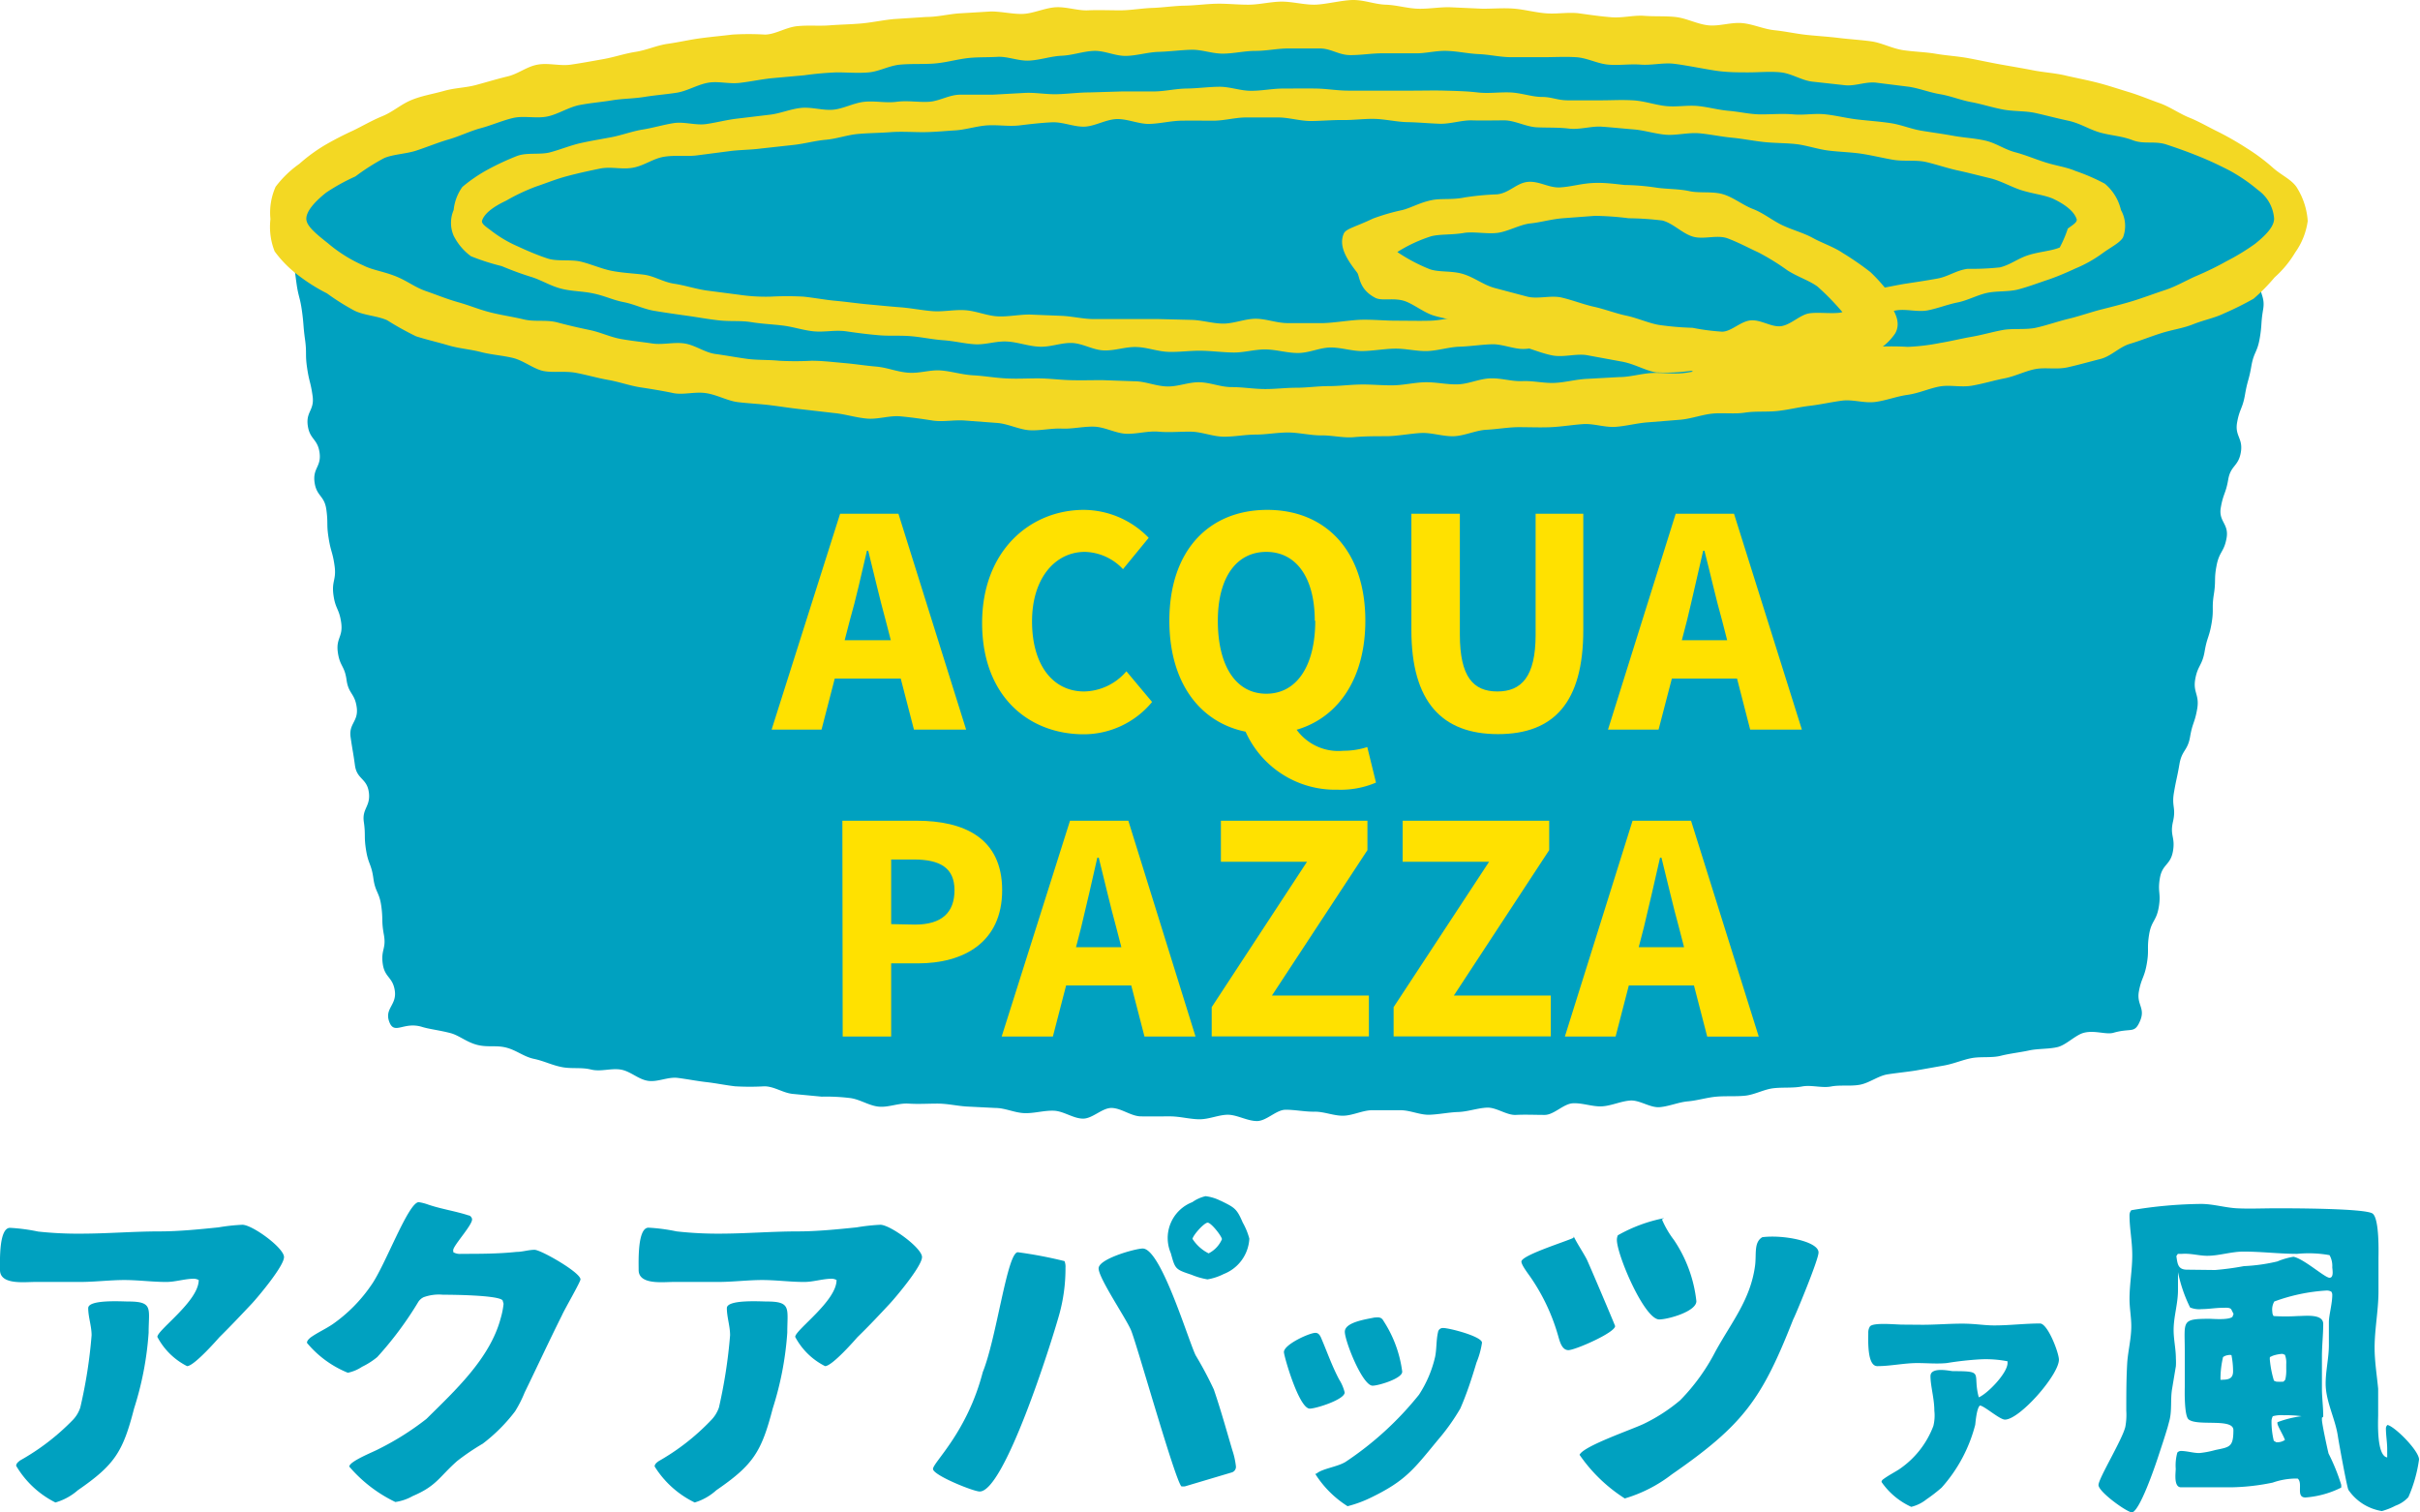
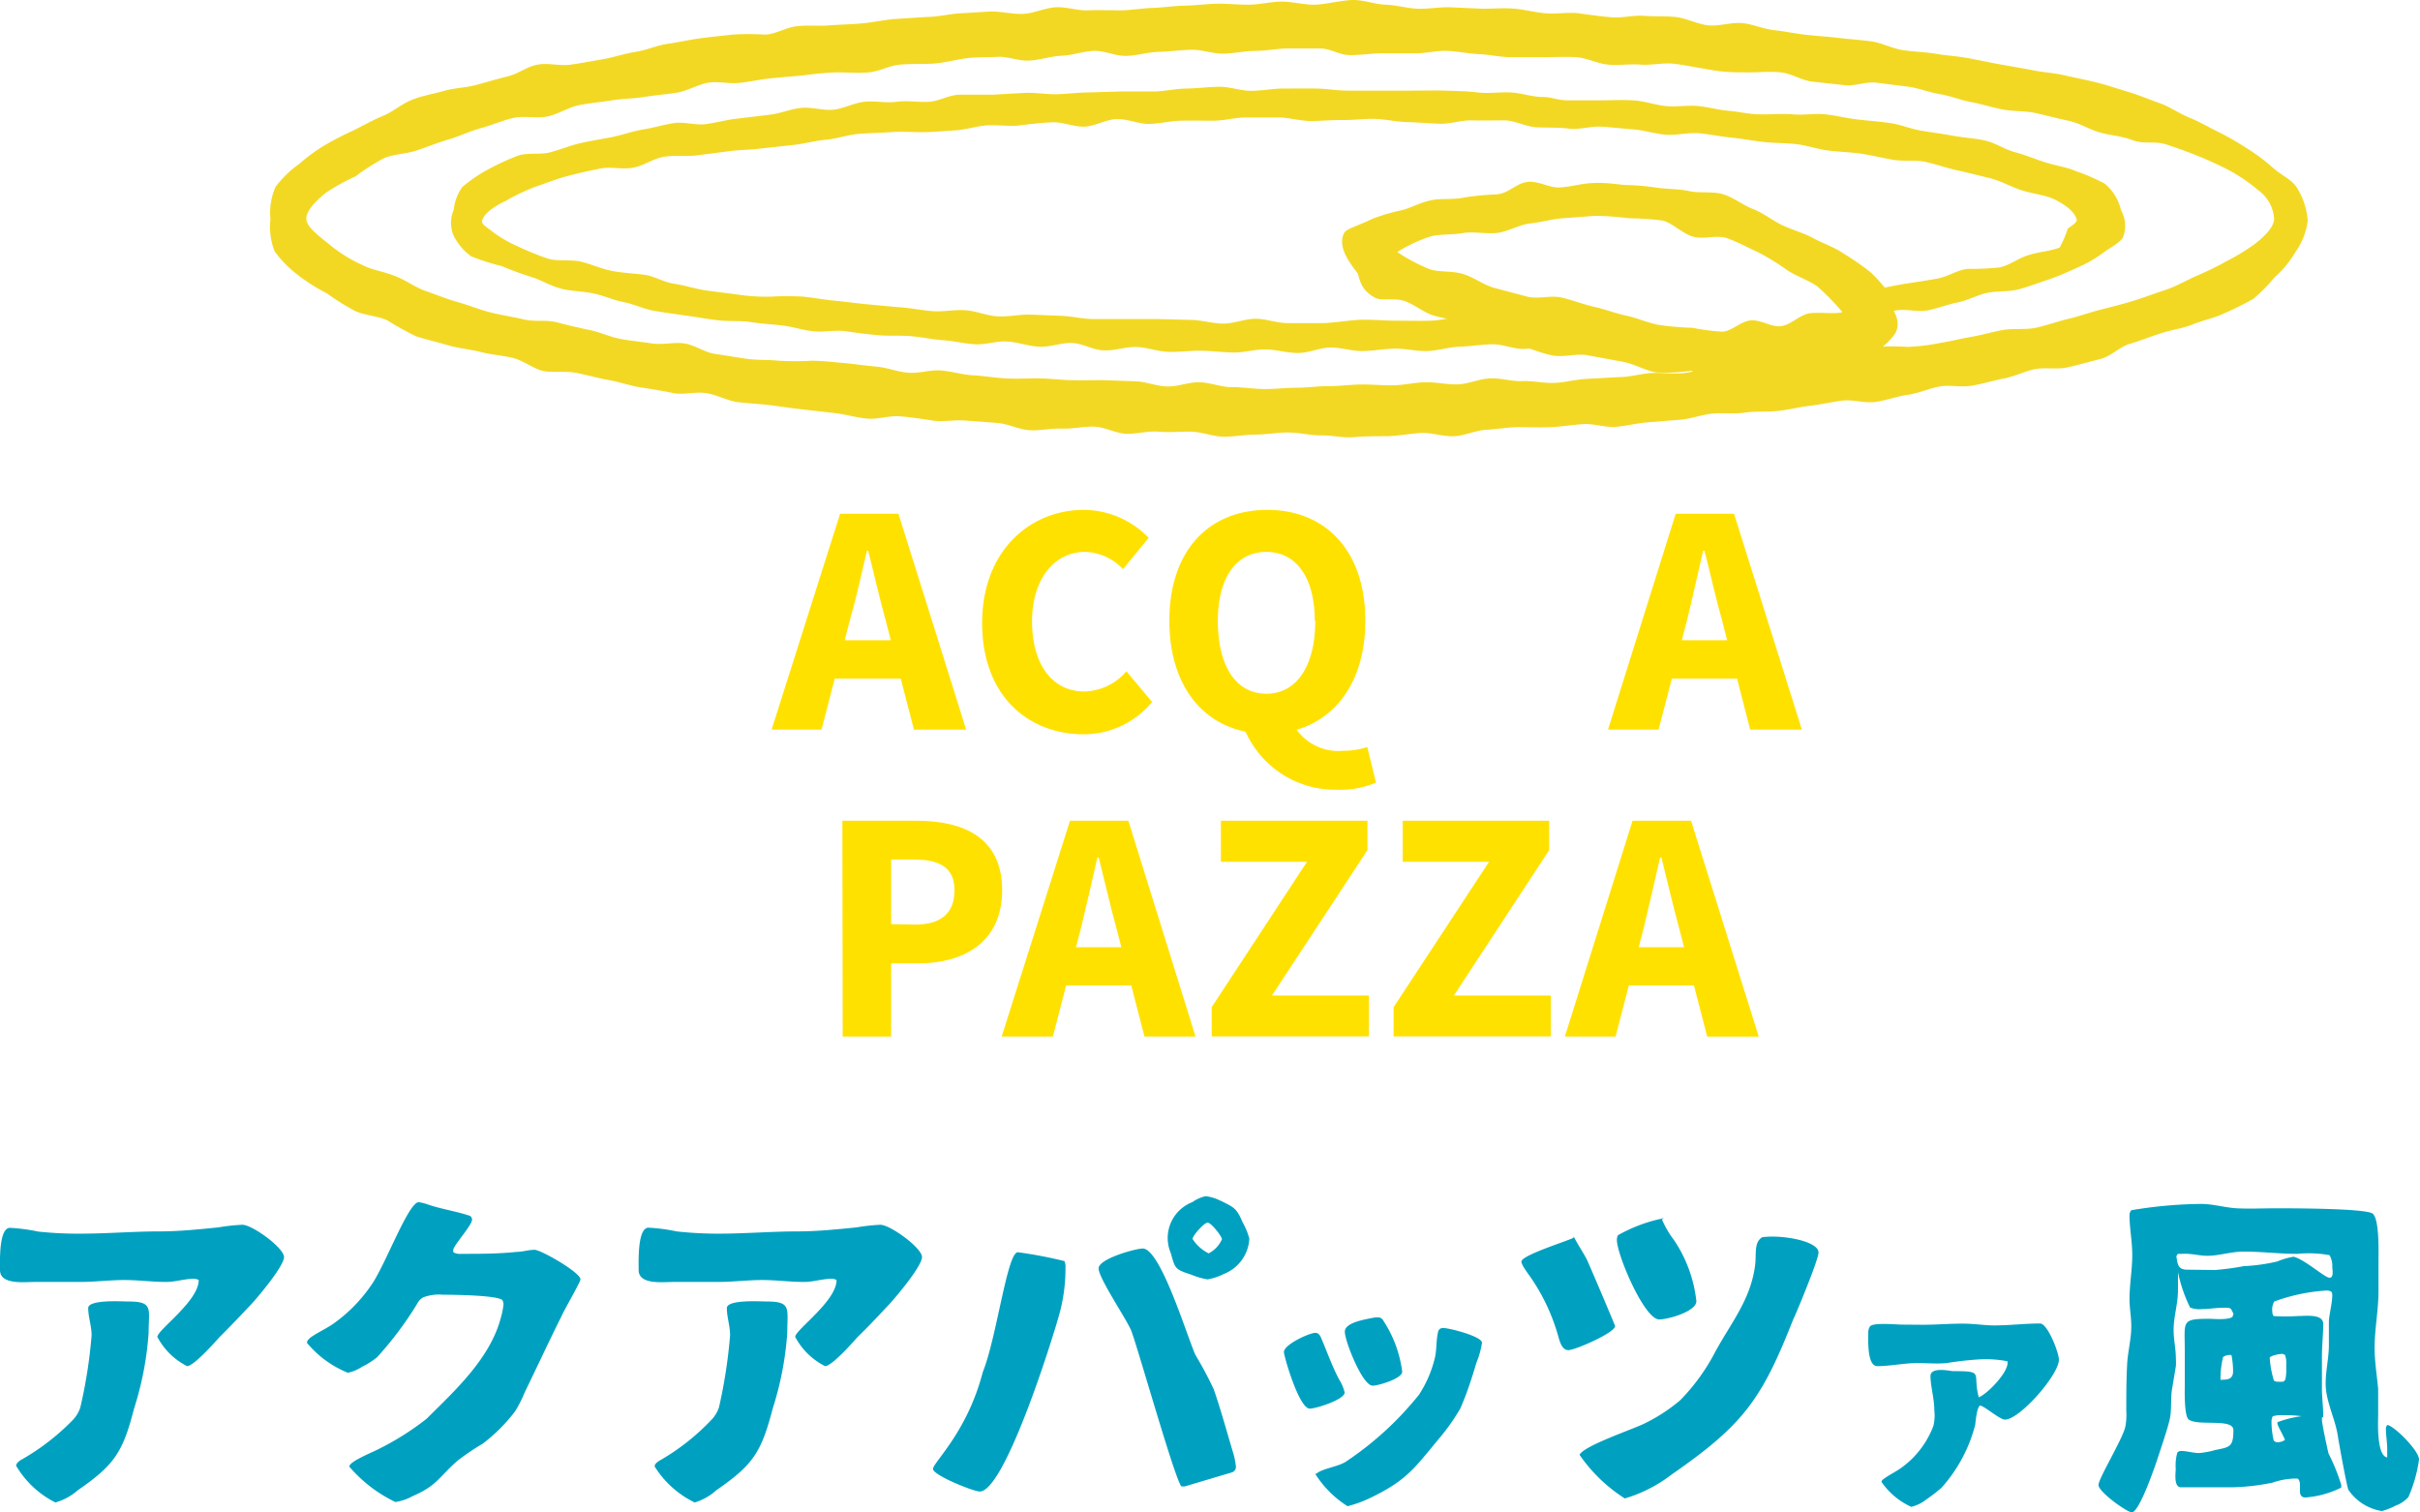
<svg xmlns="http://www.w3.org/2000/svg" viewBox="0 0 149.79 93.59">
  <defs>
    <style>
      .cls-1 {
        fill: #00a1c0;
      }

      .cls-2 {
        fill: #f3d823;
      }

      .cls-3 {
        fill: #ffe100;
      }
    </style>
  </defs>
  <title>アセット 9</title>
  <g id="レイヤー_2" data-name="レイヤー 2">
    <g id="レイヤー_1-2" data-name="レイヤー 1">
      <g id="レイヤー_3" data-name="レイヤー 3">
-         <path class="cls-1" d="M141.17,13.57a2.51,2.51,0,0,0-.68-1.46c-.31-.42-.28-1.28-.82-1.69a12,12,0,0,0-1.55-1c-.49-.27-1.11-.39-1.7-.65s-1.23,0-1.82-.27-1-.79-1.54-1-1.22,0-1.81-.19a14.13,14.13,0,0,0-1.76-.43c-.63-.12-1-.79-1.61-.94s-1.26.2-1.85.07-1.08-.6-1.68-.72-1.16-.27-1.75-.38l-1.77-.34c-.58-.1-1.23.2-1.83.1s-1.18-.12-1.78-.21-1.11-.66-1.71-.74-1.16-.3-1.76-.37-1.19-.08-1.79-.15-1.18-.22-1.78-.29a15.44,15.44,0,0,0-1.8,0c-.6,0-1.22.2-1.82.15l-1.78-.14c-.6,0-1.17-.31-1.78-.36s-1.19,0-1.79,0h-1.8c-.6,0-1.18-.2-1.78-.24s-1.19-.1-1.79-.13-1.2.19-1.8.17-1.19-.21-1.79-.23-1.17-.5-1.77-.52-1.22.58-1.82.56-1.17-.53-1.74-.54h-1.8c-.6,0-1.19-.12-1.79-.12S82.13,2,81.49,2s-1.21-.08-1.81-.08-1.2-.14-1.8-.13h-1.8c-.6,0-1.19.33-1.79.34s-1.17-.43-1.8-.42S71.33,2,70.73,2s-1.19.19-1.79.21-1.22-.51-1.81-.48S65.93,2,65.34,2s-1.19.21-1.79.24-1.19.17-1.78.2l-1.8.1c-.6,0-1.21-.2-1.8-.16s-1.2.19-1.79.23-1.21-.14-1.81-.09-1.19.18-1.78.24L51,3c-.6.07-1.17.33-1.76.4s-1.21,0-1.8.07-1.2.09-1.78.17-1.14.56-1.72.64-1.24-.15-1.82-.06-1.16.42-1.74.51-1.22,0-1.8.07-1.13.53-1.71.64-1.19.16-1.77.28-1.23,0-1.8.1-1.26-.08-1.83.06-1.13.49-1.69.63-1.08.63-1.64.79-1.32-.14-1.87,0a17.55,17.55,0,0,0-1.6.85c-.53.2-1.15.46-1.66.69s-1.07.62-1.56.89a16.68,16.68,0,0,0-1.69.7,6,6,0,0,0-1.17,1.43,2.68,2.68,0,0,0-.4,1.7c0,.17-.24.11-.2.27-.3,0-.5,0-.48.23,0,.88.49.84.61,1.71s.11.88.23,1.75.22.86.34,1.73.07.89.19,1.76,0,.89.13,1.77.22.86.34,1.74-.42.95-.3,1.82.61.81.73,1.68-.43.95-.31,1.83.61.81.73,1.69,0,.88.14,1.76.25.86.37,1.73-.19.92-.07,1.8.36.84.48,1.72-.33.94-.21,1.82.42.83.54,1.71.51.82.63,1.7-.5,1-.38,1.84.15.87.27,1.75.74.79.86,1.67-.43,1-.31,1.83,0,.89.14,1.76.33.85.45,1.73.37.85.49,1.72,0,.89.16,1.77-.19.92-.07,1.8.63.81.75,1.69-.66,1.09-.34,1.92.89-.06,2.05.31c.47.14,1.07.2,1.75.38.52.14,1,.57,1.66.73s1.17,0,1.8.17,1.07.56,1.69.69,1.11.39,1.73.51,1.19,0,1.8.15,1.21-.09,1.82,0,1.1.61,1.71.7,1.23-.26,1.85-.18,1.16.19,1.77.26,1.17.19,1.78.26a15.44,15.44,0,0,0,1.8,0c.61,0,1.15.41,1.76.47l1.79.17a12.13,12.13,0,0,1,1.79.09c.61.09,1.16.48,1.76.53s1.21-.23,1.82-.19,1.19,0,1.8,0,1.19.14,1.79.18l1.8.09c.59,0,1.18.3,1.79.32s1.2-.17,1.81-.15,1.18.47,1.79.49,1.21-.68,1.81-.66,1.19.51,1.79.52,1.2,0,1.81,0,1.19.17,1.8.18S75.43,69,76,69s1.2.39,1.8.39,1.19-.7,1.78-.7,1.19.13,1.78.12,1.19.26,1.78.25,1.19-.33,1.77-.34h1.78c.6,0,1.2.3,1.79.28s1.19-.15,1.78-.17,1.18-.24,1.77-.27,1.22.48,1.8.45,1.2,0,1.78,0,1.16-.69,1.75-.72,1.21.22,1.79.19,1.18-.32,1.76-.36,1.23.46,1.82.41,1.17-.31,1.75-.36,1.18-.24,1.76-.29,1.2,0,1.78-.06,1.16-.39,1.74-.46,1.2,0,1.78-.11,1.23.11,1.8,0,1.21,0,1.79-.11,1.13-.55,1.7-.64,1.2-.15,1.76-.24l1.75-.31c.61-.11,1.16-.36,1.72-.46s1.23,0,1.78-.14,1.2-.21,1.75-.33,1.24-.08,1.77-.21,1.1-.74,1.61-.88c.67-.18,1.37.12,1.83,0,1.14-.33,1.31.08,1.66-.73s-.22-1-.07-1.83.34-.85.49-1.72,0-.91.14-1.79.45-.83.6-1.71-.08-.92.07-1.8.66-.79.81-1.67-.2-.94,0-1.82-.09-.92.06-1.8.19-.88.34-1.76.51-.82.66-1.7.29-.85.44-1.73-.27-1-.12-1.84.43-.83.58-1.71.28-.86.43-1.74,0-.91.14-1.79,0-.91.17-1.79.47-.83.62-1.71-.51-1-.36-1.87.31-.86.46-1.74.63-.8.78-1.68-.38-1-.23-1.85.34-.85.49-1.73.24-.87.39-1.75.37-.85.52-1.73.06-.9.21-1.78-.31-1-.16-1.85a7,7,0,0,1,.37-1.8A3,3,0,0,0,141.17,13.57Z" />
        <path class="cls-2" d="M79.72,26.77c-.67,0-1.34.13-2,.13s-1.34.14-2,.13-1.34-.3-2-.31-1.35.06-2,0-1.35.15-2,.13-1.33-.42-2-.44-1.35.15-2,.12-1.36.14-2,.1-1.33-.4-2-.45l-2-.15c-.68-.05-1.36.1-2,0s-1.34-.2-2-.26-1.38.2-2.06.14-1.33-.27-2-.34l-2-.23c-.68-.07-1.35-.18-2-.26s-1.36-.11-2-.19-1.31-.47-2-.56-1.39.13-2,0-1.34-.25-2-.35-1.32-.34-2-.46-1.32-.31-2-.44-1.4,0-2-.11-1.25-.65-1.9-.81-1.35-.2-2-.37-1.36-.22-2-.41-1.34-.35-2-.56a18.43,18.43,0,0,1-1.8-1c-.61-.27-1.38-.29-2-.58a14.59,14.59,0,0,1-1.72-1.08A11.15,11.15,0,0,1,18.41,17,7.07,7.07,0,0,1,17,15.56a4.13,4.13,0,0,1-.26-2,3.93,3.93,0,0,1,.32-2,6.6,6.6,0,0,1,1.47-1.42A10.48,10.48,0,0,1,20.08,9a20,20,0,0,1,1.78-.92c.58-.28,1.15-.62,1.81-.89s1.14-.73,1.8-1,1.29-.36,2-.56,1.33-.19,2-.37,1.28-.37,1.95-.53S32.6,4.12,33.28,4s1.38.1,2.06,0,1.32-.22,2-.34,1.3-.34,2-.45,1.3-.4,2-.5,1.33-.25,2-.34,1.34-.15,2-.23a16.68,16.68,0,0,1,2,0c.64,0,1.3-.45,2-.52s1.36,0,2-.05,1.34-.06,2-.12,1.33-.21,2-.27l2-.13c.68,0,1.35-.17,2-.22l2-.12c.68,0,1.37.18,2,.15s1.34-.37,2-.41,1.37.22,2,.19,1.36,0,2,0,1.36-.13,2-.15,1.35-.13,2-.14,1.36-.11,2-.12,1.36.07,2,.06S78.7.1,79.34.1s1.34.19,2,.19S83.09,0,83.77,0s1.34.27,2,.29,1.34.23,2,.25,1.35-.11,2-.09l2,.09c.67,0,1.35-.06,2,0s1.34.25,2,.29,1.36-.09,2,0,1.34.19,2,.24,1.37-.14,2-.09,1.36,0,2,.08,1.33.45,2,.51,1.38-.2,2.06-.14,1.32.37,2,.44,1.34.22,2,.29,1.35.11,2,.19,1.35.12,2,.21,1.3.45,2,.55,1.36.11,2,.22,1.35.15,2,.27,1.33.27,2,.39,1.34.23,2,.36,1.36.17,2,.32,1.34.28,2,.45,1.31.39,1.94.58,1.3.47,1.92.69,1.22.65,1.82.89,1.23.61,1.81.89a18.67,18.67,0,0,1,1.74,1,12.12,12.12,0,0,1,1.59,1.18c.54.5,1.26.78,1.56,1.33a4.43,4.43,0,0,1,.63,2,4.38,4.38,0,0,1-.77,1.94,6.57,6.57,0,0,1-1.28,1.55,11.58,11.58,0,0,1-1.3,1.32,19.46,19.46,0,0,1-1.83.91c-.57.28-1.26.41-1.91.67s-1.28.33-2,.56-1.24.45-1.91.65-1.16.77-1.83.94-1.3.35-2,.51-1.38,0-2,.11-1.27.45-1.94.58-1.31.33-2,.45-1.37-.06-2,.05-1.29.42-2,.52-1.31.35-2,.44-1.38-.17-2.06-.08-1.32.24-2,.32-1.33.25-2,.32-1.35,0-2,.1-1.36,0-2,.06-1.33.32-2,.38l-2,.16c-.68.05-1.34.23-2,.28s-1.37-.21-2-.17-1.35.16-2,.19-1.36,0-2,0-1.36.13-2,.16-1.35.37-2,.4-1.37-.22-2-.2S86.49,27,85.8,27s-1.36,0-2,.06-1.36-.12-2-.11S80.38,26.77,79.72,26.77ZM79.72,3c-.66,0-1.32.15-2,.15s-1.32.16-2,.17-1.33-.26-2-.24-1.32.11-2,.13-1.32.23-2,.25-1.34-.33-2-.31-1.32.27-2,.3-1.31.26-2,.3-1.33-.27-2-.23-1.32,0-2,.1-1.31.28-2,.32-1.32,0-2,.06-1.29.42-1.94.48-1.33,0-2,0a19.8,19.8,0,0,0-2,.18l-2,.18c-.68.07-1.31.21-2,.29s-1.35-.13-2,0-1.26.51-1.9.61-1.32.15-2,.26-1.33.1-2,.21-1.32.16-2,.29-1.33.57-2,.71-1.46-.06-2.11.09-1.36.46-2,.63-1.34.51-2,.7-1.36.48-2,.69-1.46.23-2,.47A13.61,13.61,0,0,0,22,10.92a12.25,12.25,0,0,0-1.81,1c-.83.66-1.23,1.21-1.23,1.62s.49.85,1.33,1.51a9,9,0,0,0,2.2,1.38c.54.28,1.25.37,2,.67s1.16.67,1.88.92,1.26.48,2,.69,1.28.45,2,.63,1.34.26,2.05.43,1.38,0,2.09.19,1.33.33,2,.47,1.25.43,1.91.55,1.29.18,1.95.28,1.34-.1,2,0,1.25.56,1.91.65,1.29.21,1.95.3,1.32.05,2,.12a19.06,19.06,0,0,0,2,0c.68,0,1.3.08,2,.14s1.3.16,2,.22,1.29.33,2,.38,1.33-.19,2-.14,1.29.26,2,.3,1.3.15,2,.19,1.32,0,2,0,1.32.09,2,.11,1.31,0,2,0l2,.07c.65,0,1.31.3,2,.32s1.32-.27,2-.26,1.31.3,2,.3,1.31.11,2,.12,1.32-.08,2-.08,1.32-.1,2-.1,1.32-.09,2-.1,1.32.06,2,.05,1.32-.18,2-.19,1.33.15,2,.13,1.31-.34,2-.37,1.33.2,2,.17,1.33.14,2,.11,1.32-.22,2-.25l2-.11c.67,0,1.32-.21,2-.25s1.33.08,2,0,1.3-.27,2-.33,1.33,0,2-.08,1.29-.36,1.94-.43,1.31-.22,2-.29,1.36.17,2,.09,1.27-.5,1.91-.58a16.68,16.68,0,0,1,2,0,12.82,12.82,0,0,0,2-.24c.68-.11,1.3-.27,1.94-.38s1.29-.3,1.93-.42,1.44,0,2.1-.15,1.37-.4,2-.55,1.37-.41,2-.57,1.39-.35,2-.54,1.36-.47,2-.68,1.32-.61,1.9-.86a18.8,18.8,0,0,0,1.86-.91,13.77,13.77,0,0,0,1.76-1.07c.83-.66,1.19-1.15,1.19-1.57a2.38,2.38,0,0,0-1-1.77,10.43,10.43,0,0,0-1.75-1.2c-.54-.28-1.18-.59-1.9-.88s-1.25-.48-2-.73-1.39,0-2.1-.27-1.31-.28-2-.47-1.25-.58-2-.74-1.33-.32-2-.47-1.37-.09-2.08-.23-1.27-.33-1.92-.45-1.27-.38-1.93-.49-1.27-.36-1.93-.46l-2-.25c-.65-.09-1.35.24-2,.15l-2-.22c-.64-.08-1.26-.5-1.92-.57s-1.33,0-2,0-1.31,0-2-.1-2.07-.38-2.69-.44-1.33.11-2,.06-1.32.06-2,0-1.3-.42-2-.46-1.32,0-2,0h-2c-.68,0-1.31-.16-2-.19s-1.31-.18-2-.2-1.32.17-2,.15h-2c-.66,0-1.32.12-2,.11S82.37,3,81.71,3Z" />
        <path class="cls-2" d="M131.28,13a3,3,0,0,0-1-1.63,12.21,12.21,0,0,0-1.82-.79c-.55-.24-1.21-.32-1.89-.54s-1.18-.44-1.85-.62-1.18-.57-1.85-.72-1.28-.17-2-.3-1.28-.2-1.94-.31-1.25-.37-1.92-.47-1.29-.14-2-.22-1.29-.24-2-.32-1.31.06-2,0-1.3,0-2,0-1.3-.16-2-.22-1.28-.24-1.94-.3-1.32.08-2,0-1.29-.31-2-.35-1.31,0-2,0h-2c-.7,0-1-.21-1.63-.21s-1.3-.26-2-.28-1.32.08-2,0-1.31-.09-2-.11-1.32,0-2,0h-4c-.66,0-1.32-.12-2-.13s-1.31,0-2,0-1.31.14-2,.14-1.31-.26-2-.25-1.31.1-2,.11-1.31.17-2,.18h-2l-2,.06c-.66,0-1.31.09-2,.11s-1.32-.11-2-.08l-2,.11h-2c-.69,0-1.29.4-1.94.44s-1.32-.09-2,0-1.33-.07-2,0-1.29.43-1.93.49-1.34-.18-2-.11-1.29.35-1.93.42l-2,.24c-.69.08-1.3.25-1.94.34s-1.36-.16-2-.06-1.3.3-1.93.4-1.29.35-1.92.47-1.31.23-1.93.37-1.27.41-1.88.57-1.4,0-2,.21a16.32,16.32,0,0,0-1.8.83,9.43,9.43,0,0,0-1.62,1.1A2.94,2.94,0,0,0,28.08,13a2,2,0,0,0,0,1.59,3.55,3.55,0,0,0,1.07,1.27,14,14,0,0,0,1.9.61c.6.25,1.21.48,1.83.67s1.15.54,1.83.72,1.27.15,2,.3,1.22.41,1.89.54,1.24.43,1.9.54,1.28.2,2,.3,1.28.21,2,.29,1.31,0,2,.11,1.29.13,1.95.21,1.28.3,1.94.36,1.32-.1,2,0,1.3.18,2,.24,1.3,0,2,.06,1.3.2,2,.25,1.29.21,1.95.25,1.32-.21,2-.17,1.3.29,2,.32,1.32-.25,2-.23,1.3.44,2,.46,1.32-.23,2-.21,1.31.28,2,.3,1.32-.08,2-.07,1.32.1,2,.11,1.32-.2,2-.19,1.31.22,2,.22,1.34-.33,2-.34,1.34.23,2,.22,1.34-.14,2-.15,1.35.17,2,.15,1.35-.25,2-.27,1.35-.13,2-.15,1.37.31,2,.29,1.34-.28,2-.31,1.33,0,2-.08c-.57-.27-1.18-.43-1.75-.71a16.72,16.72,0,0,0-1.71-.82H92.74c-.71,0-1.4-.1-2.11-.08s-1.39.23-2.09.25-1.4,0-2.11,0-1.39-.07-2.1-.06-1.84.21-2.5.21H79.72c-.7,0-1.34-.27-2-.27s-1.34.3-2,.3-1.33-.22-2-.23l-2-.05h-4c-.66,0-1.34-.17-2-.2l-2-.08c-.67,0-1.35.15-2,.11s-1.33-.34-2-.38-1.35.11-2,.06-1.33-.19-2-.24-1.34-.12-2-.18-1.34-.16-2-.22-1.33-.19-2-.26a19.06,19.06,0,0,0-2,0,11.19,11.19,0,0,1-2-.12l-2-.26c-.68-.1-1.33-.32-2-.42s-1.23-.48-1.88-.56-1.36-.11-2-.24-1.3-.43-1.91-.57-1.43,0-2-.18-1.26-.47-1.86-.75a7.72,7.72,0,0,1-1.69-1c-.31-.23-.6-.42-.54-.61.13-.39.58-.8,1.49-1.23a12.37,12.37,0,0,1,1.84-.87c.58-.19,1.22-.46,1.94-.65s1.28-.31,2-.46,1.36.07,2.07-.06,1.24-.57,1.94-.68,1.35,0,2-.08l2-.26c.65-.09,1.33-.08,2-.17l2-.22c.66-.07,1.32-.26,2-.32s1.32-.3,2-.36,1.34-.06,2-.11,1.35,0,2,0,1.34-.07,2-.11,1.34-.27,2-.31,1.35.08,2,0,1.35-.16,2-.19,1.36.29,2,.27,1.34-.45,2-.47,1.36.31,2,.3,1.35-.19,2-.2,1.36,0,2,0,1.36-.2,2-.2h2c.64,0,1.36.22,2,.22s1.36-.07,2-.06,1.36-.09,2-.07,1.37.19,2,.2,1.36.08,2,.1,1.38-.23,2-.21,1.37,0,2,0,1.35.4,2,.43,1.36,0,2,.08,1.38-.16,2-.12,1.36.12,2,.17,1.36.28,2,.33,1.39-.15,2.06-.09,1.36.21,2,.27,1.36.2,2,.27,1.38.06,2,.13,1.35.32,2,.4,1.38.1,2,.19,1.36.27,2,.38,1.41,0,2,.13,1.35.39,2,.53,1.37.33,2,.48,1.32.54,1.9.73c.75.24,1.44.3,2,.54.91.43,1.33.87,1.46,1.26.06.19-.24.36-.55.59a7.1,7.1,0,0,1-.5,1.17c-.54.22-1.21.25-1.9.46s-1.12.6-1.8.77a16.55,16.55,0,0,1-2,.09c-.7.09-1.2.48-1.86.6s-1.26.21-1.92.31-1.25.25-1.91.34-1.11.13-1.76.21a9.89,9.89,0,0,1,1.15,1.57c.65-.09,1.27-.36,1.89-.46s1.32.12,1.94,0,1.24-.37,1.85-.49,1.22-.46,1.82-.59,1.32-.06,1.91-.21,1.25-.4,1.82-.59,1.18-.45,1.76-.72a8,8,0,0,0,1.64-.92c.54-.4,1.09-.65,1.29-1A2,2,0,0,0,131.28,13Z" />
        <path class="cls-2" d="M105.13,23.07a.83.83,0,0,1-.44-.12,11.34,11.34,0,0,1-2.18.1c-.64-.1-1.31-.51-2.08-.66L98.31,22c-.69-.15-1.5.14-2.22,0s-1.39-.45-2.08-.62-1.22-.44-1.78-.6S91,20.21,90.49,20s-1.26-.31-1.79-.48-1.16-.65-1.66-.85c-.72-.29-1.52,0-1.94-.25-1-.53-.93-1.33-1.1-1.55-.59-.76-1.18-1.62-.82-2.42.14-.3.74-.41,1.8-.92A12.78,12.78,0,0,1,86.81,13c.54-.14,1.11-.48,1.85-.62.58-.11,1.24,0,2-.16a16.91,16.91,0,0,1,2-.19c.76-.08,1.2-.7,1.9-.77s1.31.38,2,.34,1.27-.23,2-.27,1.33.05,2,.12a14.45,14.45,0,0,1,2,.17c.65.09,1.37.07,2,.21s1.43,0,2.08.19,1.24.68,1.87.92,1.2.71,1.81,1,1.31.47,1.89.79,1.31.56,1.85.93a17.93,17.93,0,0,1,1.71,1.18,10.22,10.22,0,0,1,1.36,1.58l-.3.21c.47.65.85,1.34.48,2a3.49,3.49,0,0,1-1.7,1.33,13.5,13.5,0,0,1-2.08.44c-.66.15-1.35.35-2.07.45s-1.44-.12-2.13-.06-1.44.54-2.08.57A16.88,16.88,0,0,1,105.13,23.07ZM86.49,15.6a10.63,10.63,0,0,0,2,1.06c.59.21,1.38.08,2.1.31s1.23.67,1.94.86l2,.53c.66.17,1.46-.1,2.14.06s1.36.43,2,.57,1.37.42,2,.55,1.41.47,2,.57a18.22,18.22,0,0,0,2.09.18,13.88,13.88,0,0,0,1.83.24c.57,0,1.15-.65,1.78-.7s1.27.43,1.86.36,1.17-.69,1.73-.79,1.61.06,2.08-.08a15.53,15.53,0,0,0-1.55-1.59c-.53-.38-1.24-.6-1.86-1a14.49,14.49,0,0,0-1.78-1.1c-.65-.3-1.24-.62-1.9-.87s-1.48.08-2.15-.11-1.22-.82-1.9-1a18.34,18.34,0,0,0-2.09-.14,18.19,18.19,0,0,0-2.09-.15l-2,.15c-.72.06-1.39.26-2,.32s-1.37.49-2,.58-1.45-.08-2.06,0c-.77.14-1.49.07-2.06.21A9,9,0,0,0,86.49,15.6Z" />
        <g>
          <path class="cls-3" d="M52,31.8h3.61l4.19,13.36H56.57L54.82,38.4c-.37-1.34-.73-2.92-1.08-4.31h-.08c-.33,1.41-.68,3-1.06,4.31l-1.75,6.76H47.76Zm-1.43,7.83H57V42H50.53Z" />
          <path class="cls-3" d="M60.79,38.56c0-4.43,2.93-7,6.31-7a5.63,5.63,0,0,1,4,1.73l-1.59,1.94a3.34,3.34,0,0,0-2.36-1.07c-1.83,0-3.27,1.62-3.27,4.3s1.27,4.34,3.23,4.34a3.52,3.52,0,0,0,2.61-1.25l1.59,1.9a5.49,5.49,0,0,1-4.31,2C63.62,45.41,60.79,43.06,60.79,38.56Z" />
          <path class="cls-3" d="M72.38,38.42c0-4.36,2.46-6.86,6.06-6.86s6.07,2.52,6.07,6.86-2.47,7-6.07,7S72.38,42.79,72.38,38.42Zm9,0c0-2.67-1.15-4.26-3-4.26s-3,1.59-3,4.26c0,2.85,1.15,4.52,3,4.52S81.41,41.27,81.41,38.42ZM77,45.06,80,44.75a3.19,3.19,0,0,0,3.15,1.72,4.74,4.74,0,0,0,1.48-.23l.54,2.2a5.56,5.56,0,0,1-2.37.44A6.08,6.08,0,0,1,77,45.06Z" />
-           <path class="cls-3" d="M87.36,39V31.8h3v7.48c0,2.61.83,3.52,2.32,3.52s2.37-.91,2.37-3.52V31.8H98V39c0,4.48-1.82,6.44-5.28,6.44S87.36,43.45,87.36,39Z" />
          <path class="cls-3" d="M103.72,31.8h3.61l4.2,13.36h-3.2l-1.74-6.76c-.38-1.34-.73-2.92-1.09-4.31h-.08c-.33,1.41-.68,3-1,4.31l-1.76,6.76H99.53Zm-1.43,7.83h6.43V42h-6.43Z" />
          <path class="cls-3" d="M52.14,50.8h4.59c2.93,0,5.3,1.06,5.3,4.3s-2.39,4.53-5.22,4.53H55.16v4.53h-3Zm4.49,6.43c1.66,0,2.45-.74,2.45-2.13s-.9-1.9-2.53-1.9H55.16v4Z" />
          <path class="cls-3" d="M66.23,50.8h3.61L74,64.16H70.84L69.09,57.4c-.37-1.34-.73-2.92-1.08-4.31h-.09c-.32,1.41-.68,3-1,4.31l-1.75,6.76H62ZM64.8,58.63h6.42V61H64.8Z" />
          <path class="cls-3" d="M75,62.34l5.9-9H75.57V50.8h9.07v1.82l-5.91,9h6v2.53H75Z" />
          <path class="cls-3" d="M86.26,62.34l5.91-9H86.82V50.8h9.07v1.82l-5.9,9h6v2.53H86.26Z" />
          <path class="cls-3" d="M101.05,50.8h3.62l4.19,13.36h-3.19l-1.75-6.76c-.37-1.34-.73-2.92-1.08-4.31h-.09c-.32,1.41-.68,3-1,4.31L100,64.16H96.86Zm-1.42,7.83h6.42V61H99.63Z" />
        </g>
        <g>
          <path class="cls-1" d="M2.13,79.35c-.63,0-2.13.19-2.13-.74C0,78.1-.08,76,.62,76a11.52,11.52,0,0,1,1.74.23A22.75,22.75,0,0,0,5,76.36c1.64,0,3.26-.14,4.9-.14,1.17,0,2.46-.13,3.63-.25A11.91,11.91,0,0,1,15,75.81c.62,0,2.58,1.43,2.58,2s-1.68,2.55-2,2.89c-.66.7-1.32,1.4-2,2.07-.06.07-1.56,1.79-2,1.79a4.23,4.23,0,0,1-1.84-1.81c0-.43,2.56-2.21,2.56-3.52a.7.7,0,0,0-.29-.08c-.57,0-1.15.2-1.72.2-.86,0-1.72-.12-2.6-.12s-1.83.12-2.75.12ZM9.2,82.49a19.77,19.77,0,0,1-.9,4.69c-.69,2.68-1.19,3.48-3.48,5.06A3.63,3.63,0,0,1,3.43,93,5.89,5.89,0,0,1,1,90.73c0-.15.14-.25.24-.33a14.26,14.26,0,0,0,3.24-2.48,2,2,0,0,0,.49-.8,30.07,30.07,0,0,0,.7-4.47c0-.57-.21-1.13-.21-1.68s2.11-.41,2.48-.41C9.51,80.56,9.2,81,9.2,82.49Z" />
          <path class="cls-1" d="M28.06,77.51a.8.8,0,0,0,.48.1c1.12,0,2.29,0,3.42-.12.39,0,.74-.13,1.13-.13s2.84,1.4,2.84,1.83c0,.16-1,1.88-1.14,2.21-.8,1.6-1.54,3.2-2.32,4.8a7.43,7.43,0,0,1-.59,1.16,10.45,10.45,0,0,1-2,2,14.58,14.58,0,0,0-1.58,1.07c-1.13,1-1.27,1.54-2.75,2.17a3.08,3.08,0,0,1-1.08.37,8.71,8.71,0,0,1-2.85-2.19c0-.33,1.52-.92,1.82-1.09a17.17,17.17,0,0,0,2.95-1.86c1.79-1.77,3.94-3.75,4.6-6.23a5,5,0,0,0,.18-.9l-.06-.21c-.25-.33-3.22-.35-3.69-.35a2.79,2.79,0,0,0-1.19.15.81.81,0,0,0-.33.28A21.61,21.61,0,0,1,23.35,84a4.71,4.71,0,0,1-.94.6,2.51,2.51,0,0,1-.88.37A6.43,6.43,0,0,1,19,83.12c0-.14.12-.24.22-.33.45-.32.94-.53,1.39-.84a9.41,9.41,0,0,0,2.36-2.39c.86-1.19,2.3-5.15,2.95-5.15a3.1,3.1,0,0,1,.58.15c.82.28,1.72.41,2.5.67.1,0,.22.13.22.25,0,.37-1.15,1.6-1.17,1.9Z" />
          <path class="cls-1" d="M41.66,79.35c-.64,0-2.13.19-2.13-.74,0-.51-.08-2.62.61-2.62a11.36,11.36,0,0,1,1.74.23,22.93,22.93,0,0,0,2.63.14c1.64,0,3.26-.14,4.9-.14,1.16,0,2.45-.13,3.62-.25a12.07,12.07,0,0,1,1.46-.16c.61,0,2.58,1.43,2.58,2s-1.68,2.55-2,2.89c-.65.7-1.31,1.4-2,2.07-.06.07-1.55,1.79-2,1.79a4.25,4.25,0,0,1-1.85-1.81c0-.43,2.56-2.21,2.56-3.52a.65.65,0,0,0-.28-.08c-.58,0-1.15.2-1.73.2-.86,0-1.72-.12-2.6-.12s-1.82.12-2.74.12Zm7.07,3.14a19.77,19.77,0,0,1-.9,4.69c-.7,2.68-1.19,3.48-3.49,5.06A3.5,3.5,0,0,1,43,93a6,6,0,0,1-2.48-2.23c0-.15.14-.25.25-.33A14,14,0,0,0,44,87.92a2.08,2.08,0,0,0,.5-.8,31.4,31.4,0,0,0,.69-4.47c0-.57-.2-1.13-.2-1.68s2.11-.41,2.48-.41C49,80.56,48.73,81,48.73,82.49Z" />
          <path class="cls-1" d="M63,77.51a26.57,26.57,0,0,1,2.89.55.93.93,0,0,1,.06.41,10.58,10.58,0,0,1-.39,2.91c-.53,1.89-3.4,10.94-4.92,10.94-.39,0-2.87-1-2.89-1.39s2.11-2.25,3.08-6C61.69,82.81,62.34,77.51,63,77.51Zm7,4.81c-.33-.76-2-3.21-2-3.81s2.3-1.23,2.73-1.23c1.12,0,2.78,5.56,3.27,6.6A22.89,22.89,0,0,1,75.13,86c.43,1.25.78,2.52,1.15,3.77a4.74,4.74,0,0,1,.22,1,.36.36,0,0,1-.26.37L73.35,92a.79.79,0,0,1-.23,0C72.69,91.48,70.34,83.1,70,82.32Zm5.55-8c.88.43,1,.49,1.37,1.35a4.21,4.21,0,0,1,.41,1,2.49,2.49,0,0,1-1.59,2.19,3.48,3.48,0,0,1-1,.33,4.55,4.55,0,0,1-1-.29c-1-.33-1-.35-1.27-1.33a2.38,2.38,0,0,1,1.33-3.16,2.31,2.31,0,0,1,.82-.37A2.8,2.8,0,0,1,75.56,74.33Zm.08,2.36c-.06-.23-.67-1-.88-1s-.88.74-.94,1a2.53,2.53,0,0,0,1,.9A1.77,1.77,0,0,0,75.64,76.69Z" />
          <path class="cls-1" d="M81.42,82.5c.17,0,.26.12.33.26.39.9.68,1.76,1.14,2.63a2.64,2.64,0,0,1,.34.8c0,.44-1.77,1-2.16,1-.67,0-1.6-3.26-1.6-3.5C79.47,83.22,81.05,82.5,81.42,82.5Zm.07,8.71c.36-.31,1.28-.41,1.79-.72a20,20,0,0,0,4.55-4.16,7.25,7.25,0,0,0,1-2.35c.1-.49.06-1,.18-1.53a.3.3,0,0,1,.32-.25c.38,0,2.4.52,2.4.91a5.17,5.17,0,0,1-.34,1.23c-.3,1-.59,1.9-1,2.84A13,13,0,0,1,89,89.13c-1.5,1.82-2,2.53-4.15,3.57a7.44,7.44,0,0,1-1.44.53,6.41,6.41,0,0,1-2-2Zm5.3-6.33c.07.43-1.46.89-1.83.89-.63,0-1.72-2.76-1.72-3.34s1.26-.76,1.84-.88c.19,0,.41-.07.56.22A7.5,7.5,0,0,1,86.79,84.88Z" />
          <path class="cls-1" d="M97.41,76.54c.24.48.55.93.8,1.4.14.28,1.76,4.1,1.76,4.14,0,.41-2.48,1.49-2.89,1.49s-.54-.55-.64-.9a12.34,12.34,0,0,0-1.68-3.58c-.14-.21-.59-.78-.59-1,0-.39,2.72-1.23,3.22-1.47ZM111,81.65c-1.94,4.94-3.07,6.53-7.52,9.61a8.84,8.84,0,0,1-2.91,1.49,9.74,9.74,0,0,1-2.8-2.7c.24-.55,3.29-1.58,4-1.93A10.6,10.6,0,0,0,104,86.67a12.45,12.45,0,0,0,2.17-3c1-1.83,2.17-3.2,2.46-5.31.1-.72-.09-1.46.45-1.78,1.29-.17,3.48.26,3.48.94C112.59,77.92,111.05,81.61,111,81.65Zm-8.13-6.17a5.9,5.9,0,0,0,.74,1.27A8.39,8.39,0,0,1,105,80.54c0,.64-1.76,1.13-2.3,1.13-.92,0-2.62-4-2.62-4.92a.68.68,0,0,1,.06-.29A9.53,9.53,0,0,1,103,75.4Z" />
          <path class="cls-1" d="M119,82c.82,0,1.63-.07,2.45-.07s1.34.11,2,.11c.93,0,1.89-.12,2.82-.12.48,0,1.17,1.82,1.17,2.24,0,.94-2.43,3.71-3.34,3.71-.33,0-1.3-.87-1.55-.87h0c-.19.15-.26.92-.29,1.19a9.31,9.31,0,0,1-2.08,3.89,9.57,9.57,0,0,1-.93.72,2.42,2.42,0,0,1-.95.47,4.51,4.51,0,0,1-1.84-1.54.21.21,0,0,1,.07-.14c.31-.24.65-.41,1-.63a5.63,5.63,0,0,0,2.14-2.7,2.71,2.71,0,0,0,.06-.94c0-.75-.24-1.53-.24-2.14s1.24-.31,1.39-.31c2,0,1.19.11,1.6,1.62.54-.22,1.78-1.5,1.78-2.12l0-.11a7.06,7.06,0,0,0-1.7-.12,20,20,0,0,0-2.06.23c-.61.06-1.2,0-1.82,0-.83,0-1.66.19-2.48.19-.64,0-.56-1.6-.56-2.06a.69.69,0,0,1,.1-.39c.19-.27,1.6-.12,2-.12Z" />
          <path class="cls-1" d="M138.11,81.05c-.09-.14-.39-.1-.54-.1-.43,0-.86.08-1.29.08a1.49,1.49,0,0,1-.72-.1,8.93,8.93,0,0,1-.75-2.19c0,.37,0,.76,0,1.12,0,.84-.27,1.64-.27,2.46,0,.6.14,1.17.14,1.77a3.89,3.89,0,0,1,0,.47L134.44,86c-.1.62,0,1.27-.15,1.89l-.12.45c-.18.61-.39,1.23-.59,1.84s-1.13,3.34-1.62,3.44c-.41-.08-2.07-1.29-2.07-1.7s1.47-2.8,1.66-3.6a4.06,4.06,0,0,0,.06-1c0-1,0-2,.06-3,.06-.76.25-1.48.25-2.23,0-.56-.11-1.13-.11-1.68,0-.91.17-1.81.17-2.71s-.17-1.66-.17-2.48a.47.47,0,0,1,.11-.31,27.37,27.37,0,0,1,4.32-.39c.74,0,1.48.23,2.21.27s1.66,0,2.48,0,5.5,0,5.93.33.36,2.52.36,2.74v2.07c0,1.17-.24,2.32-.24,3.49,0,.84.14,1.7.22,2.54,0,.2,0,.43,0,.63v1c0,.3-.12,2.52.56,2.62l0-.1V89.7c0-.43-.08-.86-.08-1.29a.28.28,0,0,1,.1-.21c.47.11,1.95,1.6,1.95,2.14a8.77,8.77,0,0,1-.66,2.33,2,2,0,0,1-.8.53,4,4,0,0,1-.84.33,3.09,3.09,0,0,1-2.07-1.31c-.1-.2-.59-2.91-.65-3.3-.15-1.08-.76-2.17-.76-3.28,0-.8.2-1.6.2-2.39,0-.48,0-1,0-1.42s.21-1.13.21-1.68a.34.34,0,0,0-.06-.2.59.59,0,0,0-.29-.07,11.29,11.29,0,0,0-3.24.68,1,1,0,0,0-.12.64.44.44,0,0,0,.08.26,12.18,12.18,0,0,0,1.48,0c.47,0,1.59-.16,1.59.49s-.08,1.36-.08,2v2c0,.55.08,1.13.08,1.68,0,.06,0,.08-.08.12v.13c0,.24.33,1.78.41,2.09a12.3,12.3,0,0,1,.78,1.92.65.65,0,0,1,0,.19,5.92,5.92,0,0,1-2.21.61c-.62,0-.13-.88-.48-1.17H142a4.46,4.46,0,0,0-1.33.25,13.54,13.54,0,0,1-2.54.29H135c-.47,0-.33-.9-.33-1.15a3,3,0,0,1,.1-1,.32.32,0,0,1,.21-.1c.39,0,.76.13,1.15.13a5.65,5.65,0,0,0,1-.19c.88-.18,1.11-.18,1.11-1.23,0-.76-2.22-.22-2.77-.66-.29-.22-.24-1.92-.24-2,0-.76,0-1.52,0-2.28,0-1.8-.24-1.95,1.52-1.95.21,0,1.19.09,1.43-.12l.07-.18Zm-1-2.44a17,17,0,0,0,1.78-.24,11,11,0,0,0,2.07-.29,4.47,4.47,0,0,1,1-.29c.65.13,1.94,1.3,2.23,1.3s.17-.54.17-.66a1.35,1.35,0,0,0-.17-.74,7.27,7.27,0,0,0-2-.08c-1.1,0-2.21-.14-3.32-.14-.77,0-1.51.26-2.25.26-.51,0-1-.16-1.56-.12l-.26,0-.09.14c.07.47.09.84.66.84Zm.33,6.79a.34.34,0,0,0,.14,0c.41,0,.64-.11.64-.52a5.13,5.13,0,0,0-.1-1,.41.41,0,0,0-.21,0,.63.63,0,0,0-.31.12,5.88,5.88,0,0,0-.16,1.32ZM140.5,84a.75.75,0,0,0,0,.21,6.44,6.44,0,0,0,.25,1.25l.14.06a3.27,3.27,0,0,0,.45,0l.11-.12a2.39,2.39,0,0,0,.06-.66v-.31a1.36,1.36,0,0,0-.08-.57l-.15-.06a2.2,2.2,0,0,0-.61.12Zm.39,5.27a.85.85,0,0,0,.54-.14c-.07-.23-.46-.88-.46-1a.16.16,0,0,1,0-.1,6.38,6.38,0,0,1,1.49-.37,6.7,6.7,0,0,0-1.08-.06,2.06,2.06,0,0,0-.7.06.7.7,0,0,0-.08.27,5,5,0,0,0,.14,1.25Z" />
        </g>
      </g>
    </g>
  </g>
</svg>